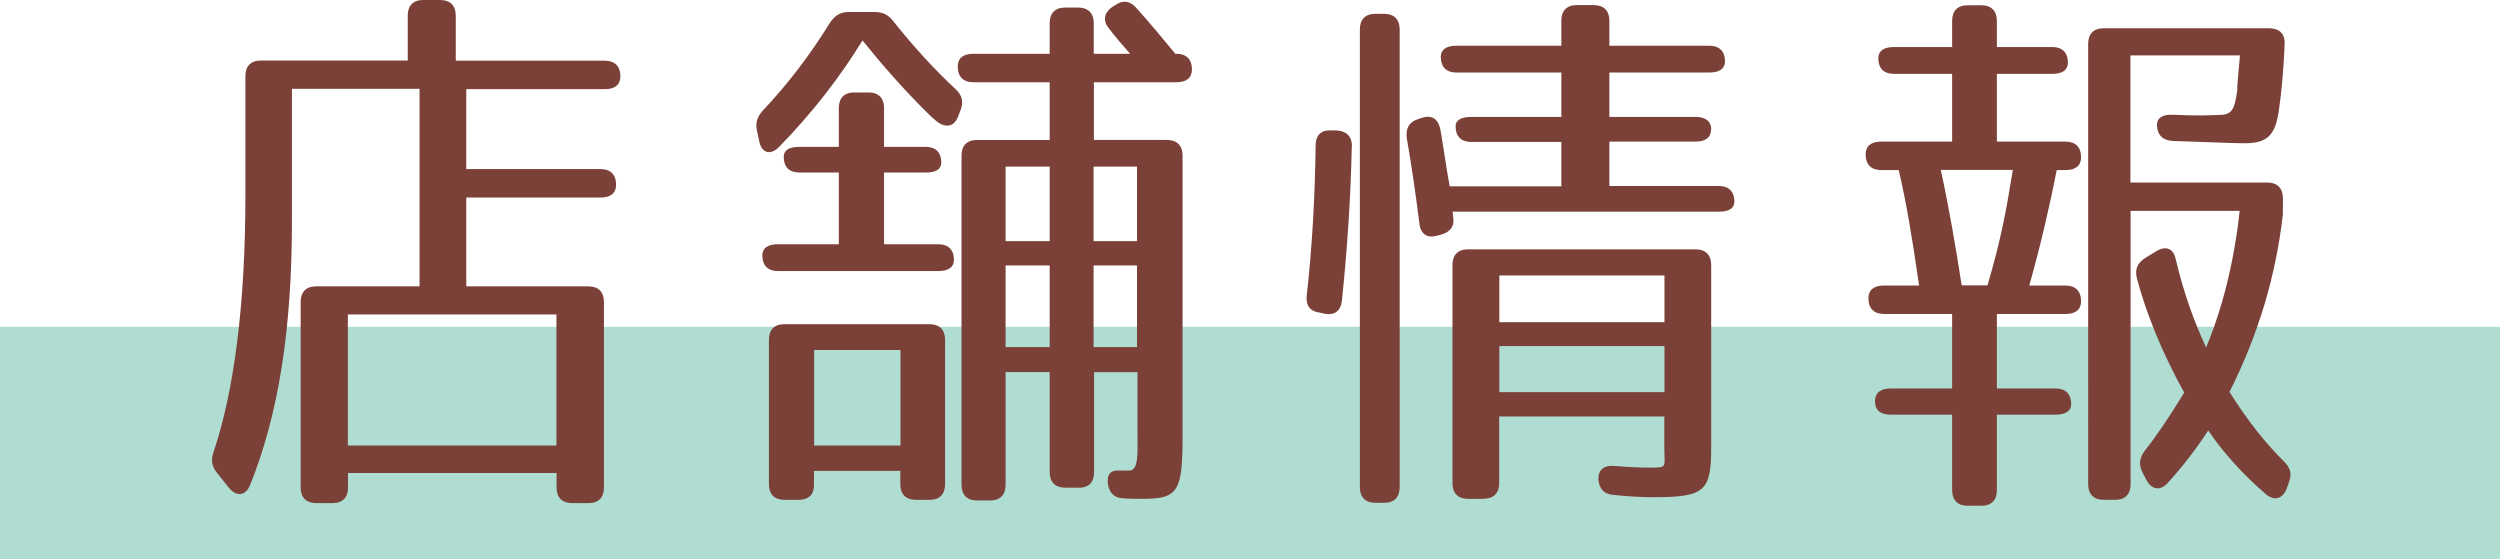
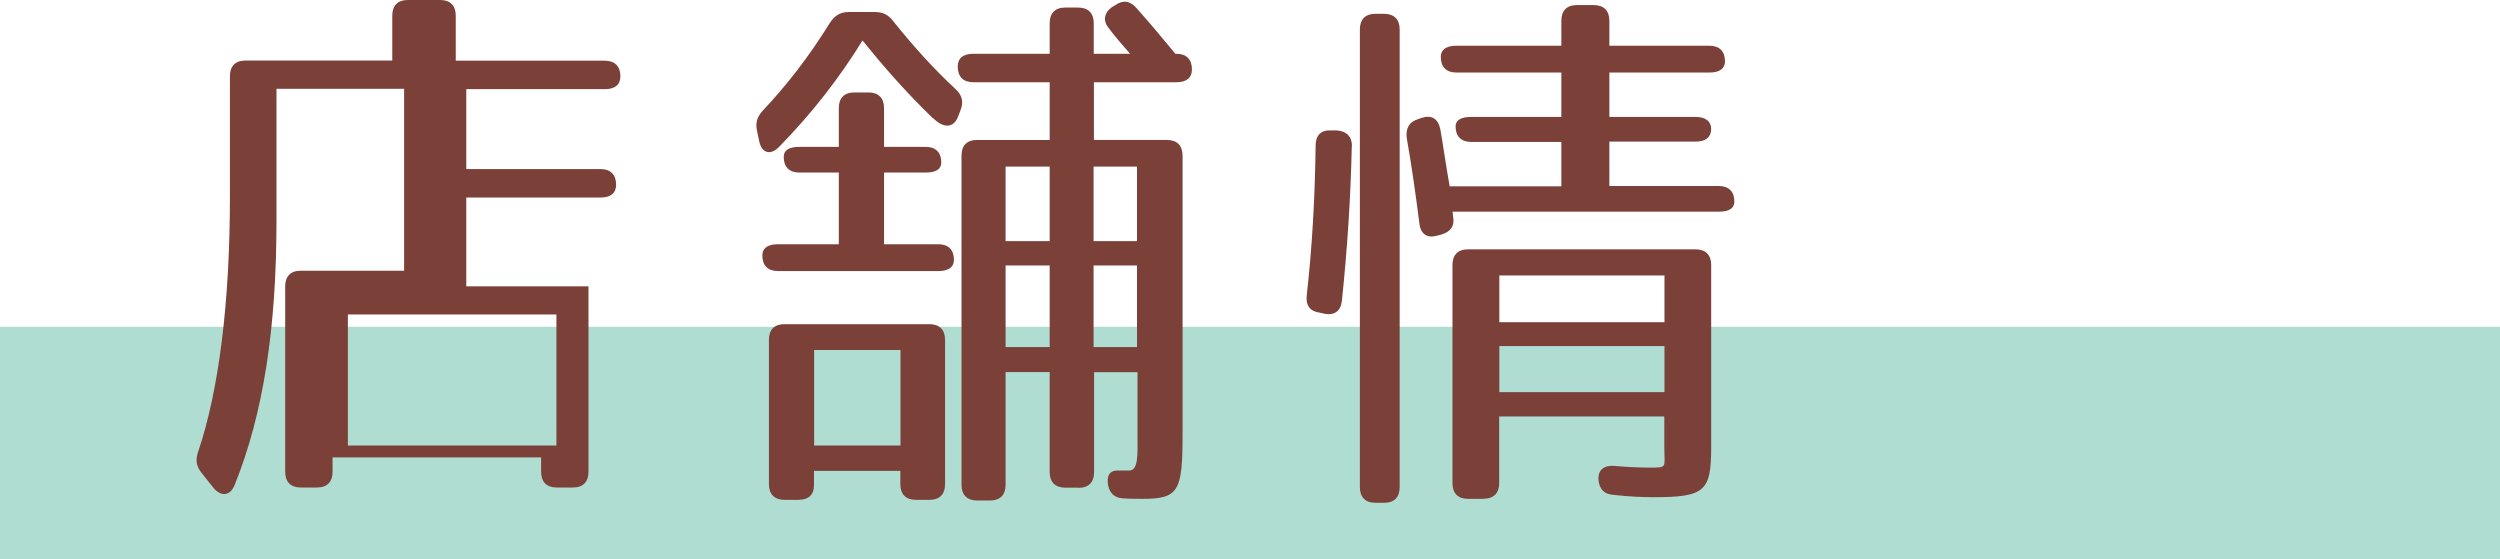
<svg xmlns="http://www.w3.org/2000/svg" id="_レイヤー_2" width="152" height="34" viewBox="0 0 152 34">
  <defs>
    <style>.cls-1{fill:#afddd2;}.cls-2{fill:#7b4138;}</style>
  </defs>
  <g id="_レイヤー_1-2">
    <rect class="cls-1" y="19.87" width="152" height="14.13" />
-     <path class="cls-2" d="M25.7,0h1.07c.6,0,.94.34.94.95v2.74h9.07c.6,0,.94.34.94.95,0,.51-.33.78-.94.78h-8.43v4.86h8.17c.6,0,.94.34.94.95,0,.51-.33.78-.94.78h-8.17v5.4h7.43c.6,0,.94.34.94.95v11.28c0,.61-.33.95-.94.95h-1c-.6,0-.94-.34-.94-.95v-.88h-12.68v.88c0,.61-.33.95-.94.95h-1c-.6,0-.94-.34-.94-.95v-11.28c0-.61.33-.95.94-.95h6.29V5.4h-7.76v8.04c0,6.52-.8,11.72-2.54,16.04-.27.68-.84.74-1.3.17l-.7-.88c-.33-.41-.4-.78-.23-1.28,1.27-3.75,1.94-9.08,1.94-15.6v-7.26c0-.61.33-.95.94-.95h8.93V.95c0-.61.33-.95.94-.95ZM21.15,27.09h12.68v-7.97h-12.68v7.97Z" />
+     <path class="cls-2" d="M25.7,0h1.07c.6,0,.94.34.94.95v2.74h9.07c.6,0,.94.34.94.95,0,.51-.33.78-.94.78h-8.43v4.86h8.17c.6,0,.94.34.94.95,0,.51-.33.78-.94.78h-8.17v5.4h7.43v11.28c0,.61-.33.95-.94.95h-1c-.6,0-.94-.34-.94-.95v-.88h-12.68v.88c0,.61-.33.95-.94.95h-1c-.6,0-.94-.34-.94-.95v-11.28c0-.61.33-.95.94-.95h6.29V5.4h-7.76v8.04c0,6.52-.8,11.72-2.54,16.04-.27.68-.84.74-1.3.17l-.7-.88c-.33-.41-.4-.78-.23-1.28,1.27-3.75,1.94-9.08,1.94-15.6v-7.26c0-.61.33-.95.94-.95h8.93V.95c0-.61.33-.95.94-.95ZM21.15,27.09h12.68v-7.97h-12.68v7.97Z" />
    <path class="cls-2" d="M56.72,7.19c-1.71-1.65-3.11-3.28-4.28-4.73-1.37,2.23-3.04,4.39-5.05,6.45-.54.57-1.1.41-1.24-.37l-.13-.61c-.1-.51.03-.84.37-1.22,1.41-1.49,2.78-3.24,4.08-5.34.3-.44.63-.64,1.14-.64h1.57c.5,0,.84.17,1.14.57,1.27,1.59,2.51,2.94,3.78,4.12.4.37.5.78.3,1.28l-.17.44c-.27.64-.87.68-1.51.03ZM58,15.8c0,.44-.33.68-.94.68h-9.77c-.6,0-.94-.34-.94-.95,0-.44.33-.68.94-.68h3.71v-4.36h-2.41c-.6,0-.94-.34-.94-.95,0-.41.33-.61.94-.61h2.41v-2.36c0-.61.33-.95.94-.95h.87c.6,0,.94.34.94.95v2.36h2.54c.6,0,.94.34.94.95,0,.41-.33.61-.94.61h-2.54v4.36h3.31c.6,0,.94.34.94.95ZM48.56,30.39h-.87c-.6,0-.94-.34-.94-.95v-8.78c0-.61.33-.95.94-.95h8.83c.6,0,.94.34.94.95v8.78c0,.61-.33.95-.94.95h-.84c-.6,0-.94-.34-.94-.95v-.81h-5.25v.88c0,.57-.33.88-.94.88ZM54.75,21.28h-5.25v5.81h5.25v-5.81ZM65.56,29.65h-.8c-.6,0-.94-.34-.94-.95v-6.08h-2.68v6.86c0,.61-.33.95-.94.95h-.8c-.6,0-.94-.34-.94-.95V9.46c0-.61.33-.95.94-.95h4.42v-3.51h-4.65c-.6,0-.94-.34-.94-.95,0-.51.33-.78.94-.78h4.65v-1.86c0-.61.33-.95.94-.95h.8c.6,0,.94.34.94.95v1.86h2.21c-.5-.57-.94-1.08-1.27-1.52-.4-.47-.33-.95.17-1.32l.17-.1c.47-.34.9-.3,1.3.14.94,1.05,1.71,1.99,2.38,2.8h.07c.6,0,.94.34.94.95,0,.51-.33.78-.94.78h-5.02v3.51h4.45c.6,0,.94.34.94.95v16.95c0,3.44-.23,3.92-2.41,3.92-.37,0-.8,0-1.2-.03-.6-.03-.9-.41-.94-.98-.03-.51.2-.74.67-.71h.64c.57,0,.5-1.08.5-2.03v-3.95h-2.64v6.08c0,.61-.33.95-.94.95ZM63.82,14.66v-4.53h-2.68v4.53h2.68ZM63.82,16.14h-2.68v4.96h2.68v-4.96ZM66.49,14.66h2.64v-4.53h-2.64v4.53ZM66.49,16.14v4.96h2.64v-4.96h-2.64Z" />
    <path class="cls-2" d="M82.19,8.88c-.07,3.14-.27,6.21-.6,9.39-.07.64-.44.91-1.04.81l-.3-.07c-.6-.07-.87-.44-.8-1.05.33-2.94.5-5.98.54-9.12,0-.61.33-.95.94-.91h.33c.6.03.94.37.94.95ZM85.1,1.79v27.83c0,.61-.33.95-.94.95h-.54c-.6,0-.94-.34-.94-.95V1.79c0-.61.33-.95.94-.95h.54c.6,0,.94.34.94.95ZM104.04,7.83c0,.51-.33.78-.94.78h-5.25v2.7h6.66c.6,0,.94.34.94.95,0,.41-.33.61-.94.61h-16.2s.03.1.03.24c.13.61-.13.98-.7,1.15l-.27.07c-.6.17-1-.1-1.07-.74-.23-1.79-.47-3.51-.77-5.2-.07-.57.13-.98.7-1.15l.2-.07c.6-.2,1,.03,1.14.68.17.95.33,2.13.57,3.48h6.79v-2.7h-5.49c-.6,0-.94-.34-.94-.95,0-.37.33-.57.94-.57h5.49v-2.7h-6.39c-.6,0-.94-.34-.94-.95,0-.44.33-.68.94-.68h6.39v-1.52c0-.61.33-.95.94-.95h1.04c.6,0,.94.34.94.95v1.52h6.09c.6,0,.94.34.94.95,0,.44-.33.68-.94.68h-6.09v2.7h5.25c.6,0,.94.27.94.74ZM90.22,30.33h-.97c-.6,0-.94-.34-.94-.95v-13.27c0-.61.33-.95.94-.95h13.85c.6,0,.94.34.94.95v11.08c0,2.67-.37,3.04-3.51,3.04-.6,0-1.44-.03-2.41-.14-.6-.03-.9-.37-.94-.98,0-.57.37-.84,1-.78.8.07,1.54.1,2.07.1,1.17,0,.94.03.94-1.25v-1.86h-10.04v4.05c0,.61-.33.95-.94.95ZM91.16,19.59h10.04v-2.84h-10.04v2.84ZM91.16,21.04v2.8h10.04v-2.8h-10.04Z" />
-     <path class="cls-2" d="M123.38,17.36h2.21c.6,0,.94.34.94.95,0,.51-.33.78-.94.78h-4.18v4.53h3.58c.6,0,.94.34.94.95,0,.41-.33.64-.94.64h-3.58v4.59c0,.61-.33.95-.94.95h-.84c-.6,0-.94-.34-.94-.95v-4.59h-3.75c-.6,0-.94-.27-.94-.81,0-.51.33-.78.94-.78h3.75v-4.53h-4.15c-.6,0-.94-.34-.94-.95,0-.51.33-.78.94-.78h2.14c-.4-2.8-.8-5.2-1.24-7.02h-1.07c-.6,0-.94-.34-.94-.95,0-.51.33-.78.94-.78h4.32v-4.12h-3.55c-.6,0-.94-.34-.94-.95,0-.44.33-.68.94-.68h3.55v-1.59c0-.61.33-.95.94-.95h.84c.6,0,.94.34.94.95v1.59h3.38c.6,0,.94.34.94.95,0,.44-.33.68-.94.68h-3.38v4.12h4.18c.6,0,.94.34.94.95,0,.51-.33.78-.94.78h-.54c-.44,2.23-.97,4.53-1.67,7.02ZM122.38,10.33h-4.38c.5,2.3.9,4.63,1.27,7.02h1.57c.87-2.97,1.14-4.59,1.54-7.02ZM135.56,23.84c1.14,1.82,2.28,3.21,3.31,4.22.37.37.5.74.3,1.25l-.13.37c-.23.64-.74.81-1.27.37-1.37-1.18-2.58-2.5-3.51-3.88-.74,1.15-1.64,2.3-2.48,3.21-.47.51-1,.37-1.3-.24l-.23-.44c-.23-.47-.17-.88.17-1.32.57-.71,1.44-1.96,2.38-3.51-1.37-2.46-2.34-4.9-2.88-6.96-.13-.54.03-.91.5-1.22l.67-.41c.6-.37,1.07-.17,1.2.51.5,2.06,1.04,3.58,1.84,5.34,1-2.4,1.71-5.23,2.04-8.31h-6.63v16.62c0,.61-.33.95-.94.95h-.7c-.6,0-.94-.34-.94-.95V2.67c0-.61.33-.95.94-.95h10.07c.57,0,.9.27.94.81-.07,1.96-.23,3.34-.37,4.29-.23,1.42-.7,1.89-2.08,1.89-.74,0-2.17-.07-4.35-.14-.6-.03-.94-.34-.97-.95,0-.47.37-.68,1-.64,1.51.07,2.28.03,2.94,0,.67-.03.8-.47.94-1.45,0-.34.07-1.05.17-2.16h-6.66v7.73h8.33c.6,0,.94.34.94.95v.98c-.43,3.71-1.44,7.19-3.25,10.81Z" />
  </g>
</svg>